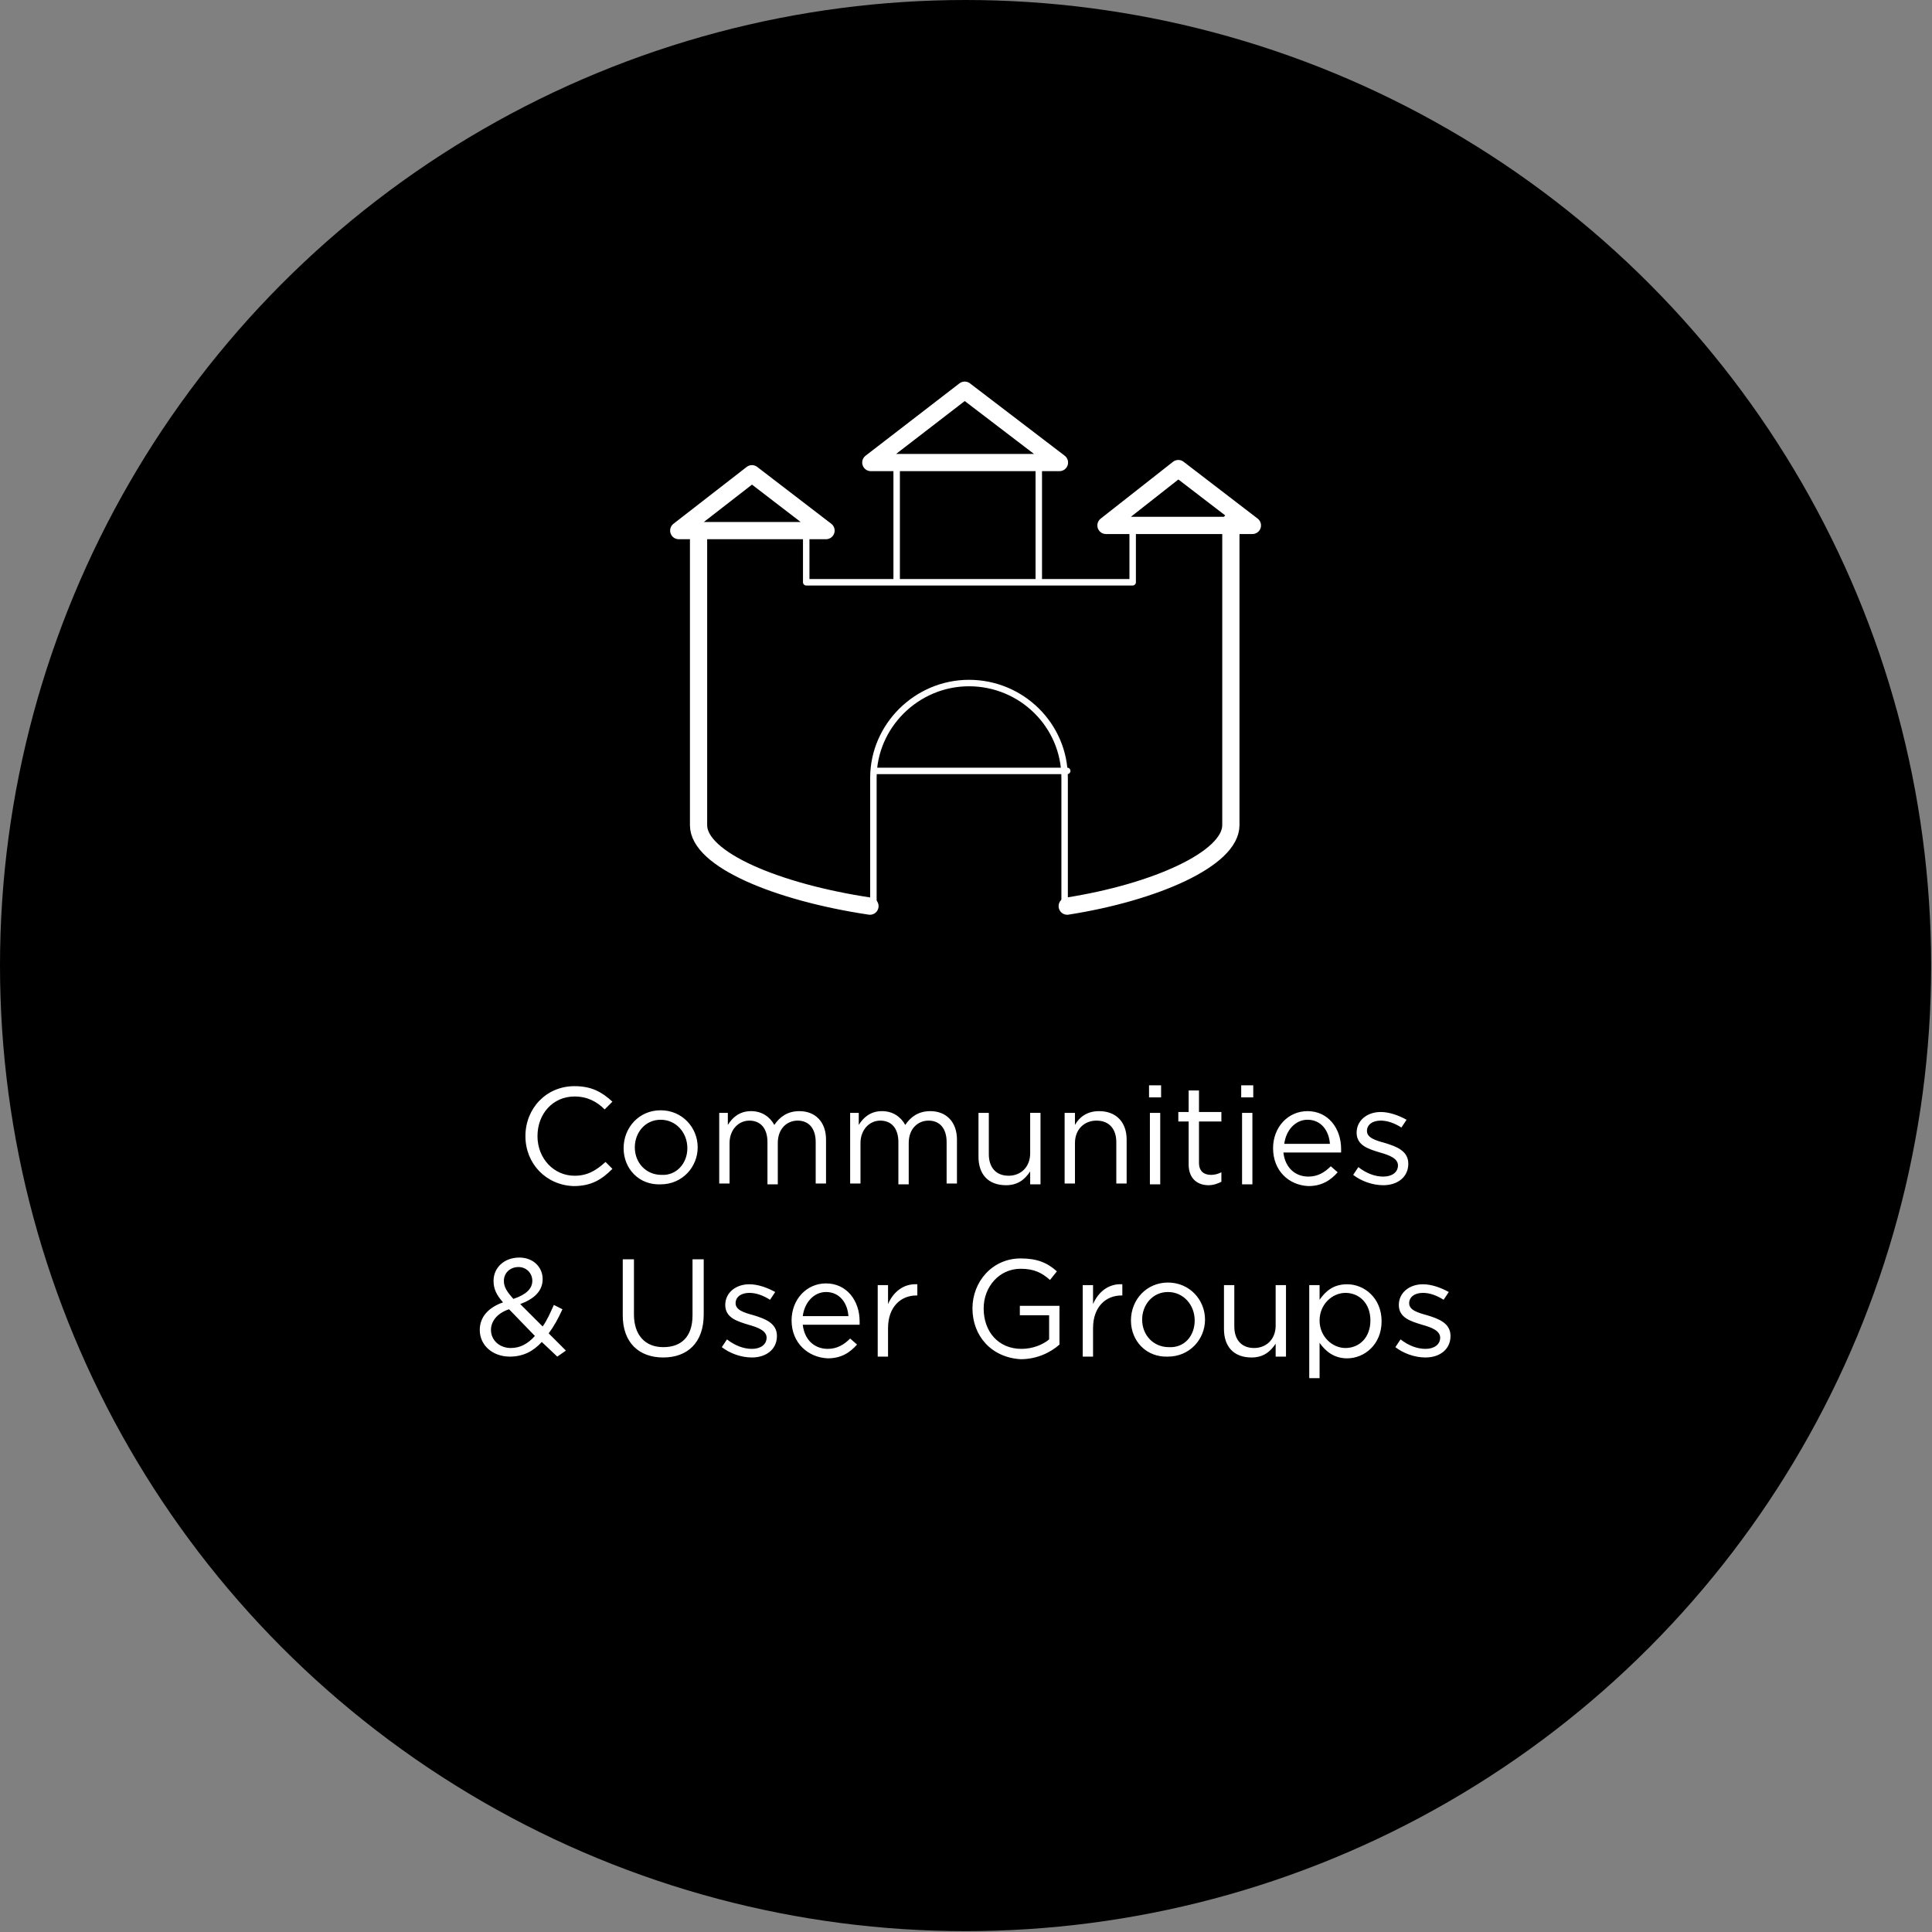
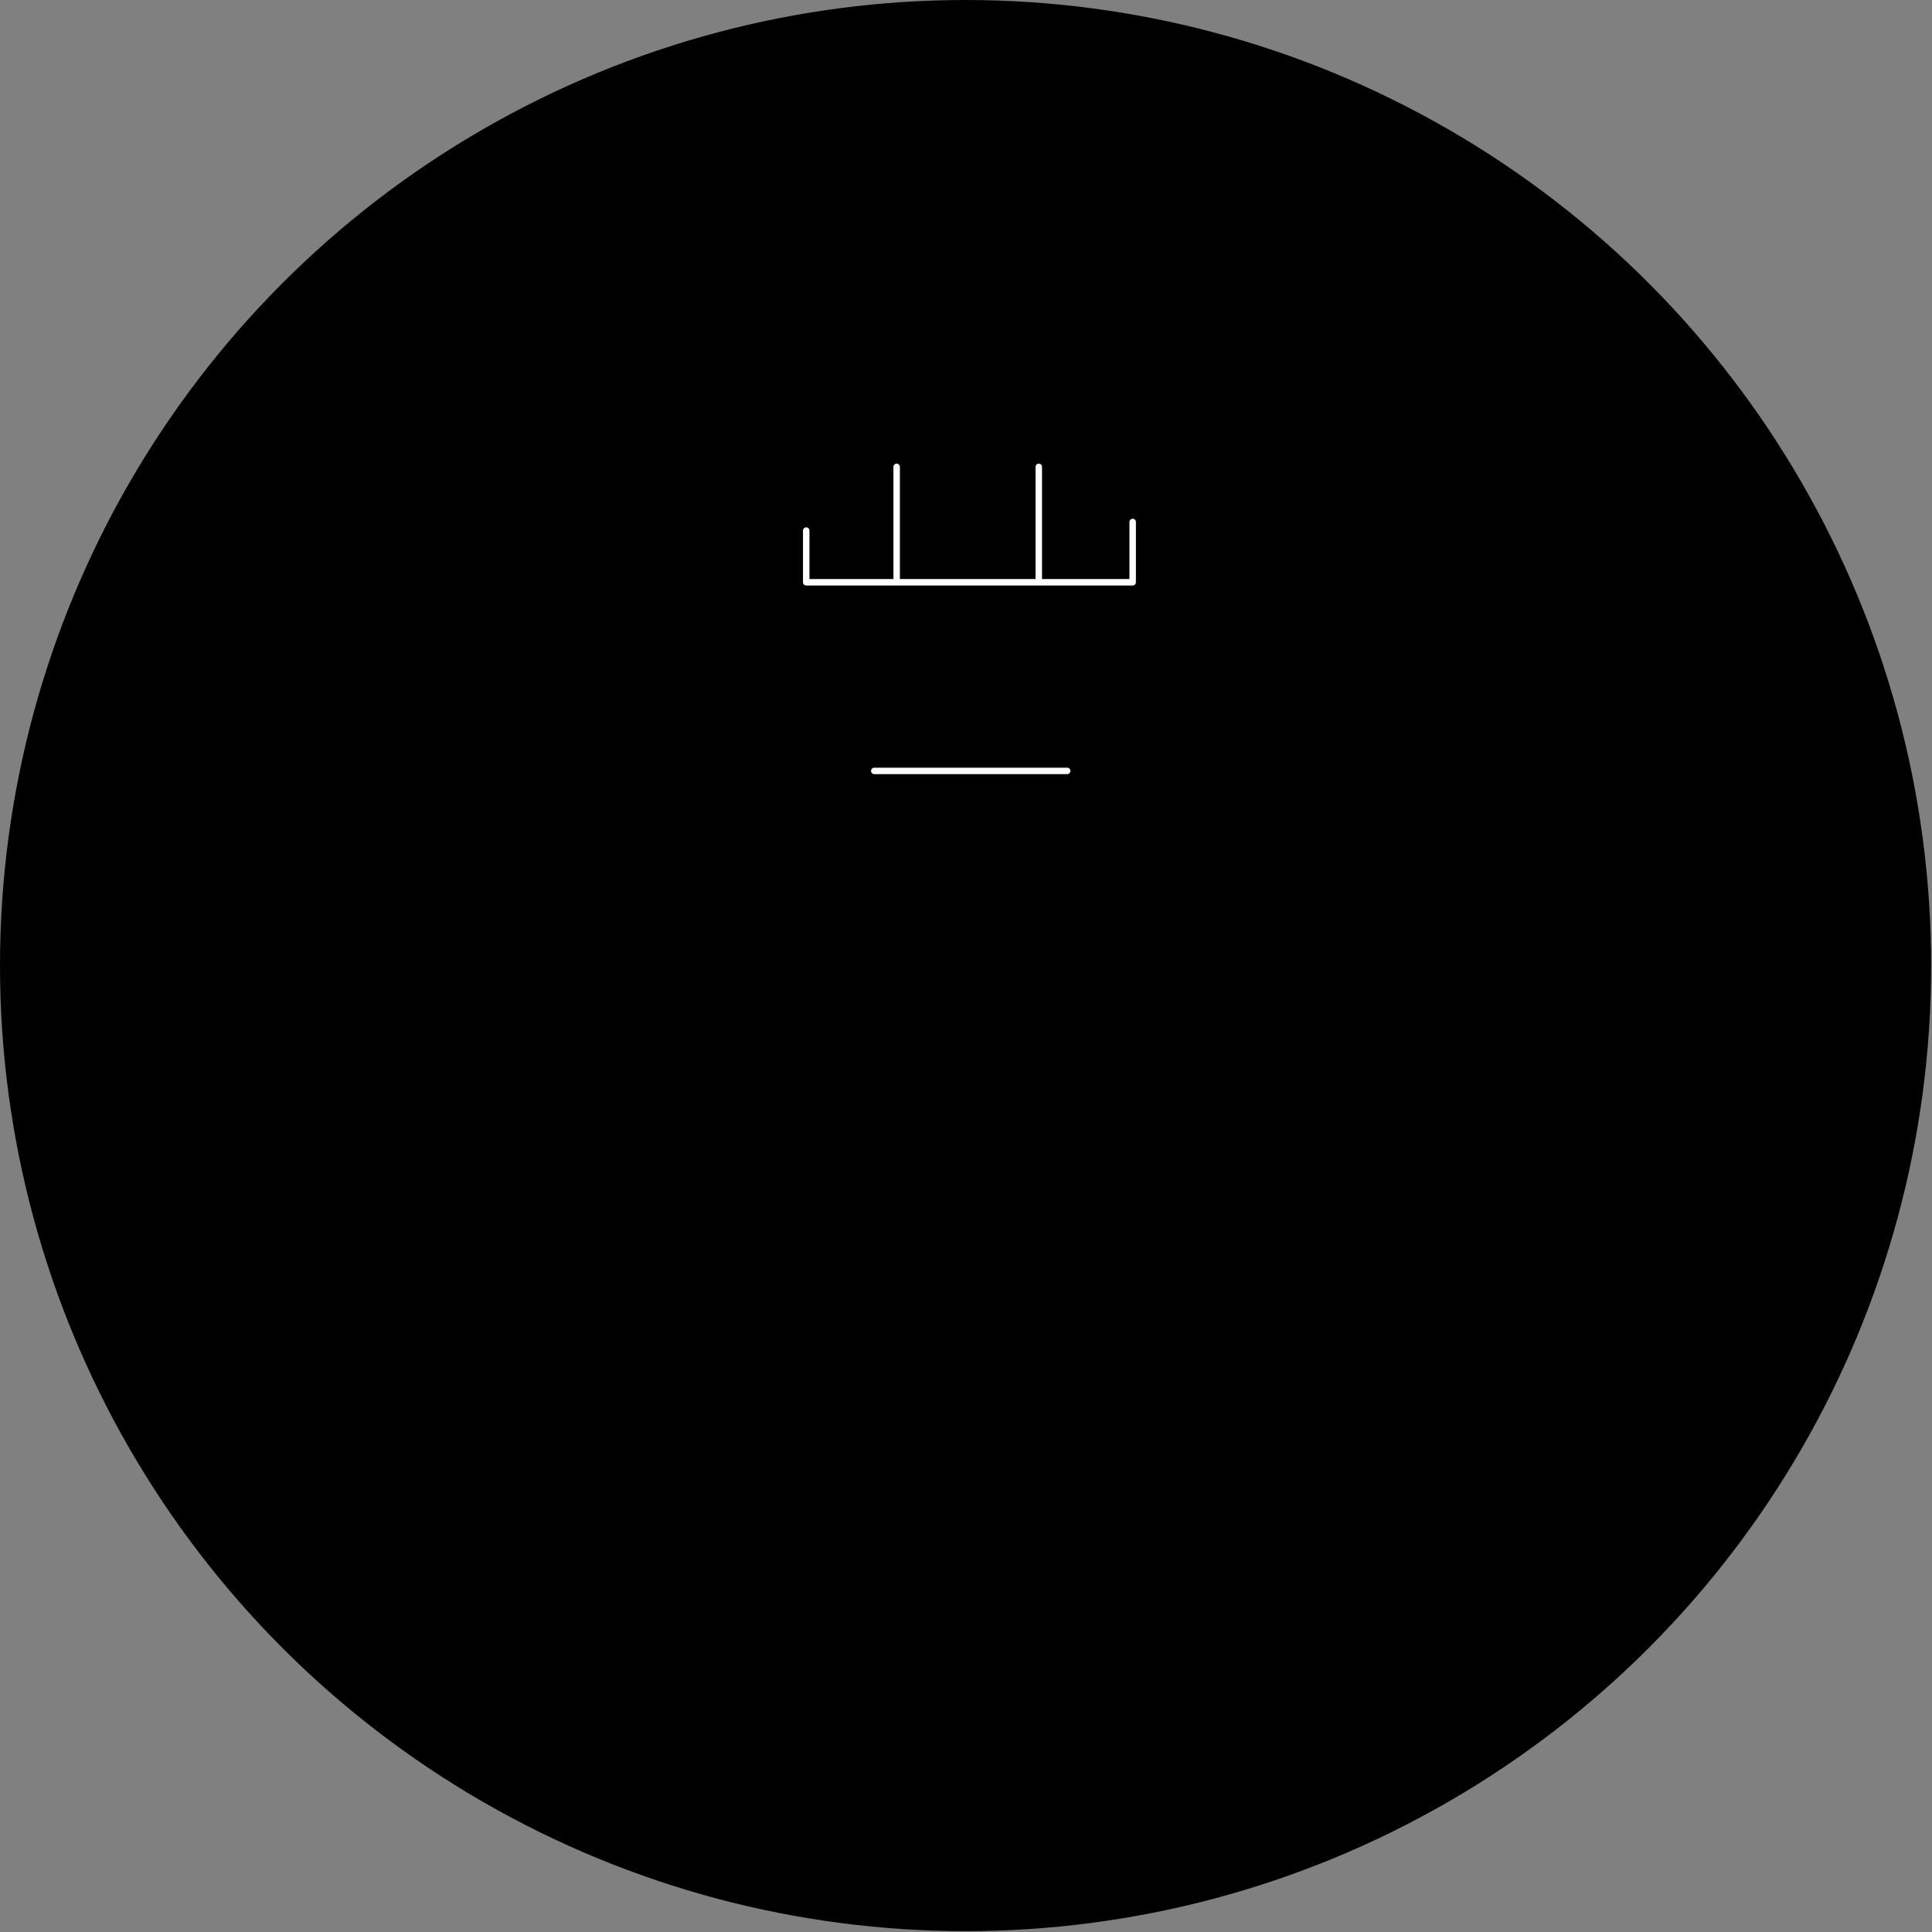
<svg xmlns="http://www.w3.org/2000/svg" width="224.3" height="224.3" viewBox="0 0 224.3 224.3">
  <rect x="0" y="0" width="224.3" height="224.3" fill="#808080" stroke="none" />
  <circle cx="112.1" cy="112.1" r="112.1" />
  <g fill="#FFF">
-     <path d="M61 131.9c0-3.2 2.4-5.8 5.7-5.8 2 0 3.2.7 4.4 1.8l-.9.9c-.9-.9-2-1.5-3.5-1.5-2.5 0-4.3 2-4.3 4.6 0 2.6 1.9 4.6 4.3 4.6 1.5 0 2.5-.6 3.6-1.6l.8.8c-1.2 1.2-2.4 2-4.5 2-3.2-.1-5.6-2.6-5.6-5.8zM72.4 133.3c0-2.4 1.8-4.4 4.3-4.4s4.3 2 4.3 4.3-1.8 4.3-4.3 4.3c-2.5.1-4.3-1.8-4.3-4.2zm7.4 0c0-1.8-1.3-3.3-3.1-3.3s-3 1.5-3 3.2c0 1.8 1.3 3.2 3.1 3.2 1.7.1 3-1.3 3-3.1zM83.3 129.2h1.2v1.4c.5-.8 1.3-1.6 2.7-1.6 1.3 0 2.2.7 2.7 1.6.6-.9 1.5-1.6 2.9-1.6 1.9 0 3.1 1.3 3.1 3.3v5.1h-1.2v-4.8c0-1.6-.8-2.5-2.1-2.5-1.2 0-2.3.9-2.3 2.6v4.8h-1.2v-4.9c0-1.6-.8-2.5-2.1-2.5s-2.3 1.1-2.3 2.6v4.7h-1.2v-8.2zM98.5 129.2h1.2v1.4c.5-.8 1.3-1.6 2.7-1.6 1.3 0 2.2.7 2.7 1.6.6-.9 1.5-1.6 2.9-1.6 1.9 0 3.1 1.3 3.1 3.3v5.1h-1.2v-4.8c0-1.6-.8-2.5-2.1-2.5-1.2 0-2.3.9-2.3 2.6v4.8h-1.2v-4.9c0-1.6-.8-2.5-2.1-2.5s-2.3 1.1-2.3 2.6v4.7h-1.2v-8.2zM113.6 134.3v-5.1h1.2v4.8c0 1.5.8 2.5 2.3 2.5 1.4 0 2.5-1 2.5-2.6v-4.7h1.2v8.3h-1.2V136c-.6.9-1.4 1.6-2.8 1.6-2.1 0-3.2-1.3-3.2-3.3zM123.6 129.2h1.2v1.4c.5-.9 1.4-1.6 2.8-1.6 2 0 3.2 1.3 3.2 3.3v5.1h-1.2v-4.8c0-1.5-.8-2.5-2.3-2.5-1.4 0-2.5 1-2.5 2.6v4.7h-1.2v-8.2zM133.4 126h1.4v1.4h-1.4V126zm.1 3.2h1.2v8.3h-1.2v-8.3zM138 135.2v-5h-1.2v-1.1h1.2v-2.5h1.2v2.5h2.6v1.1h-2.6v4.8c0 1 .6 1.4 1.4 1.4.4 0 .8-.1 1.2-.3v1.1c-.4.2-.9.4-1.5.4-1.2 0-2.3-.7-2.3-2.4zM144.1 126h1.4v1.4h-1.4V126zm.1 3.2h1.2v8.3h-1.2v-8.3zM147.8 133.3c0-2.4 1.7-4.3 4-4.3 2.4 0 3.9 2 3.9 4.4v.4H149c.2 1.8 1.4 2.8 2.9 2.8 1.1 0 1.9-.5 2.6-1.2l.8.7c-.8.9-1.8 1.6-3.4 1.6-2.3-.1-4.1-1.8-4.1-4.4zm6.6-.5c-.1-1.5-1-2.8-2.6-2.8-1.4 0-2.5 1.2-2.7 2.8h5.3zM157.1 136.4l.6-.9c.9.7 1.9 1.1 2.9 1.1s1.7-.5 1.7-1.3-1-1.2-2.1-1.5c-1.3-.4-2.7-.8-2.7-2.3 0-1.4 1.2-2.4 2.8-2.4 1 0 2.1.4 3 .9l-.6.9c-.8-.5-1.6-.8-2.4-.8-1 0-1.6.5-1.6 1.2 0 .8 1 1.1 2.1 1.4 1.3.4 2.7.9 2.7 2.4 0 1.6-1.3 2.5-2.9 2.5-1.3 0-2.6-.5-3.5-1.2zM62.9 155.8c-1 1.1-2.2 1.7-3.7 1.7-2 0-3.5-1.3-3.5-3.1 0-1.5 1-2.6 2.7-3.2-.8-.9-1.1-1.6-1.1-2.5 0-1.5 1.2-2.7 3-2.7 1.6 0 2.7 1.1 2.7 2.5s-1 2.3-2.6 2.9L63 154c.5-.7.9-1.6 1.3-2.5l1 .5c-.5 1.1-1 2-1.6 2.8l2 2-1 .7-1.8-1.7zm-.8-.7l-3-3.1c-1.5.5-2.1 1.5-2.1 2.4 0 1.2 1 2.1 2.3 2.1 1.1 0 2-.5 2.8-1.4zm-.3-6.4c0-.9-.7-1.6-1.6-1.6-1 0-1.7.7-1.7 1.6 0 .7.3 1.2 1.1 2.1 1.5-.5 2.2-1.2 2.2-2.1zM72.3 152.7v-6.5h1.3v6.4c0 2.4 1.3 3.8 3.4 3.8 2.1 0 3.4-1.2 3.4-3.7v-6.5h1.3v6.4c0 3.3-1.9 5-4.7 5-2.8 0-4.7-1.7-4.7-4.9zM83.8 156.4l.6-.9c.9.7 1.9 1.1 2.9 1.1s1.7-.5 1.7-1.3-1-1.2-2.1-1.5c-1.3-.4-2.7-.8-2.7-2.3 0-1.4 1.2-2.4 2.8-2.4 1 0 2.1.4 3 .9l-.6.9c-.8-.5-1.6-.8-2.4-.8-1 0-1.6.5-1.6 1.2 0 .8 1 1.1 2.1 1.4 1.3.4 2.7.9 2.7 2.4 0 1.6-1.3 2.5-2.9 2.5-1.3 0-2.6-.5-3.5-1.2zM91.9 153.3c0-2.4 1.7-4.3 4-4.3 2.4 0 3.9 2 3.9 4.4v.4h-6.6c.2 1.8 1.4 2.8 2.9 2.8 1.1 0 1.9-.5 2.6-1.2l.8.7c-.8.9-1.8 1.6-3.4 1.6-2.3-.1-4.2-1.8-4.2-4.4zm6.6-.5c-.1-1.5-1-2.8-2.6-2.8-1.4 0-2.5 1.2-2.7 2.8h5.3zM101.9 149.2h1.2v2.2c.6-1.4 1.8-2.4 3.4-2.3v1.3h-.1c-1.8 0-3.3 1.3-3.3 3.8v3.3h-1.2v-8.3zM112.9 151.9c0-3.1 2.3-5.8 5.6-5.8 1.9 0 3.1.5 4.2 1.5l-.8 1c-.9-.8-1.8-1.3-3.4-1.3-2.5 0-4.3 2.1-4.3 4.6 0 2.7 1.7 4.7 4.4 4.7 1.3 0 2.5-.5 3.2-1.1v-2.8h-3.4v-1.1h4.6v4.5c-1 .9-2.6 1.7-4.5 1.7-3.4-.2-5.6-2.7-5.6-5.9zM125.7 149.2h1.2v2.2c.6-1.4 1.8-2.4 3.4-2.3v1.3h-.1c-1.8 0-3.3 1.3-3.3 3.8v3.3h-1.2v-8.3zM131.3 153.3c0-2.4 1.8-4.4 4.3-4.4s4.3 2 4.3 4.3-1.8 4.3-4.3 4.3c-2.5.1-4.3-1.8-4.3-4.2zm7.4 0c0-1.8-1.3-3.3-3.1-3.3s-3 1.5-3 3.2c0 1.8 1.3 3.2 3.1 3.2 1.8.1 3-1.3 3-3.1zM142.1 154.3v-5.1h1.2v4.8c0 1.5.8 2.5 2.3 2.5 1.4 0 2.5-1 2.5-2.6v-4.7h1.2v8.3h-1.2V156c-.6.9-1.4 1.6-2.8 1.6-2.1 0-3.2-1.3-3.2-3.3zM152 149.2h1.2v1.7c.7-1 1.6-1.8 3.2-1.8 2 0 4 1.6 4 4.3 0 2.7-2 4.3-4 4.3-1.5 0-2.5-.8-3.2-1.8v4.1H152v-10.8zm7.1 4.1c0-2-1.3-3.2-2.9-3.2-1.5 0-3 1.3-3 3.2 0 1.9 1.5 3.2 3 3.2 1.6 0 2.9-1.2 2.9-3.2zM162 156.4l.6-.9c.9.7 1.9 1.1 2.9 1.1s1.7-.5 1.7-1.3-1-1.2-2.1-1.5c-1.3-.4-2.7-.8-2.7-2.3 0-1.4 1.2-2.4 2.8-2.4 1 0 2.1.4 3 .9l-.6.9c-.8-.5-1.6-.8-2.4-.8-1 0-1.6.5-1.6 1.2 0 .8 1 1.1 2.1 1.4 1.3.4 2.7.9 2.7 2.4 0 1.6-1.3 2.5-2.9 2.5-1.3 0-2.6-.5-3.5-1.2z" />
-   </g>
+     </g>
  <g fill="none" stroke="#FFF" stroke-linecap="round" stroke-linejoin="round" stroke-miterlimit="10">
-     <path d="M101 105.2c-10.7-1.6-19.9-5.4-19.9-9.4V61.6M142.9 60.6v35.2c0 3.9-8.8 7.8-19 9.4" stroke-width="2" />
-     <path d="M101.4 105V90.3c0-6 5-11 11.1-11s11.1 4.9 11.1 11v14.8" stroke-width=".75" />
-     <path stroke-width="2" d="M123 53.7l-11-8.4-10.9 8.4zM95.9 61.6L87.3 55l-8.5 6.6zM145.4 61l-8.6-6.6-8.4 6.6z" />
    <path stroke-width=".75" d="M93.6 61.6v6h37.9v-7M104.1 54.2v13.4M120.6 54.2v13.4M101.5 89.5h22.4" />
  </g>
</svg>